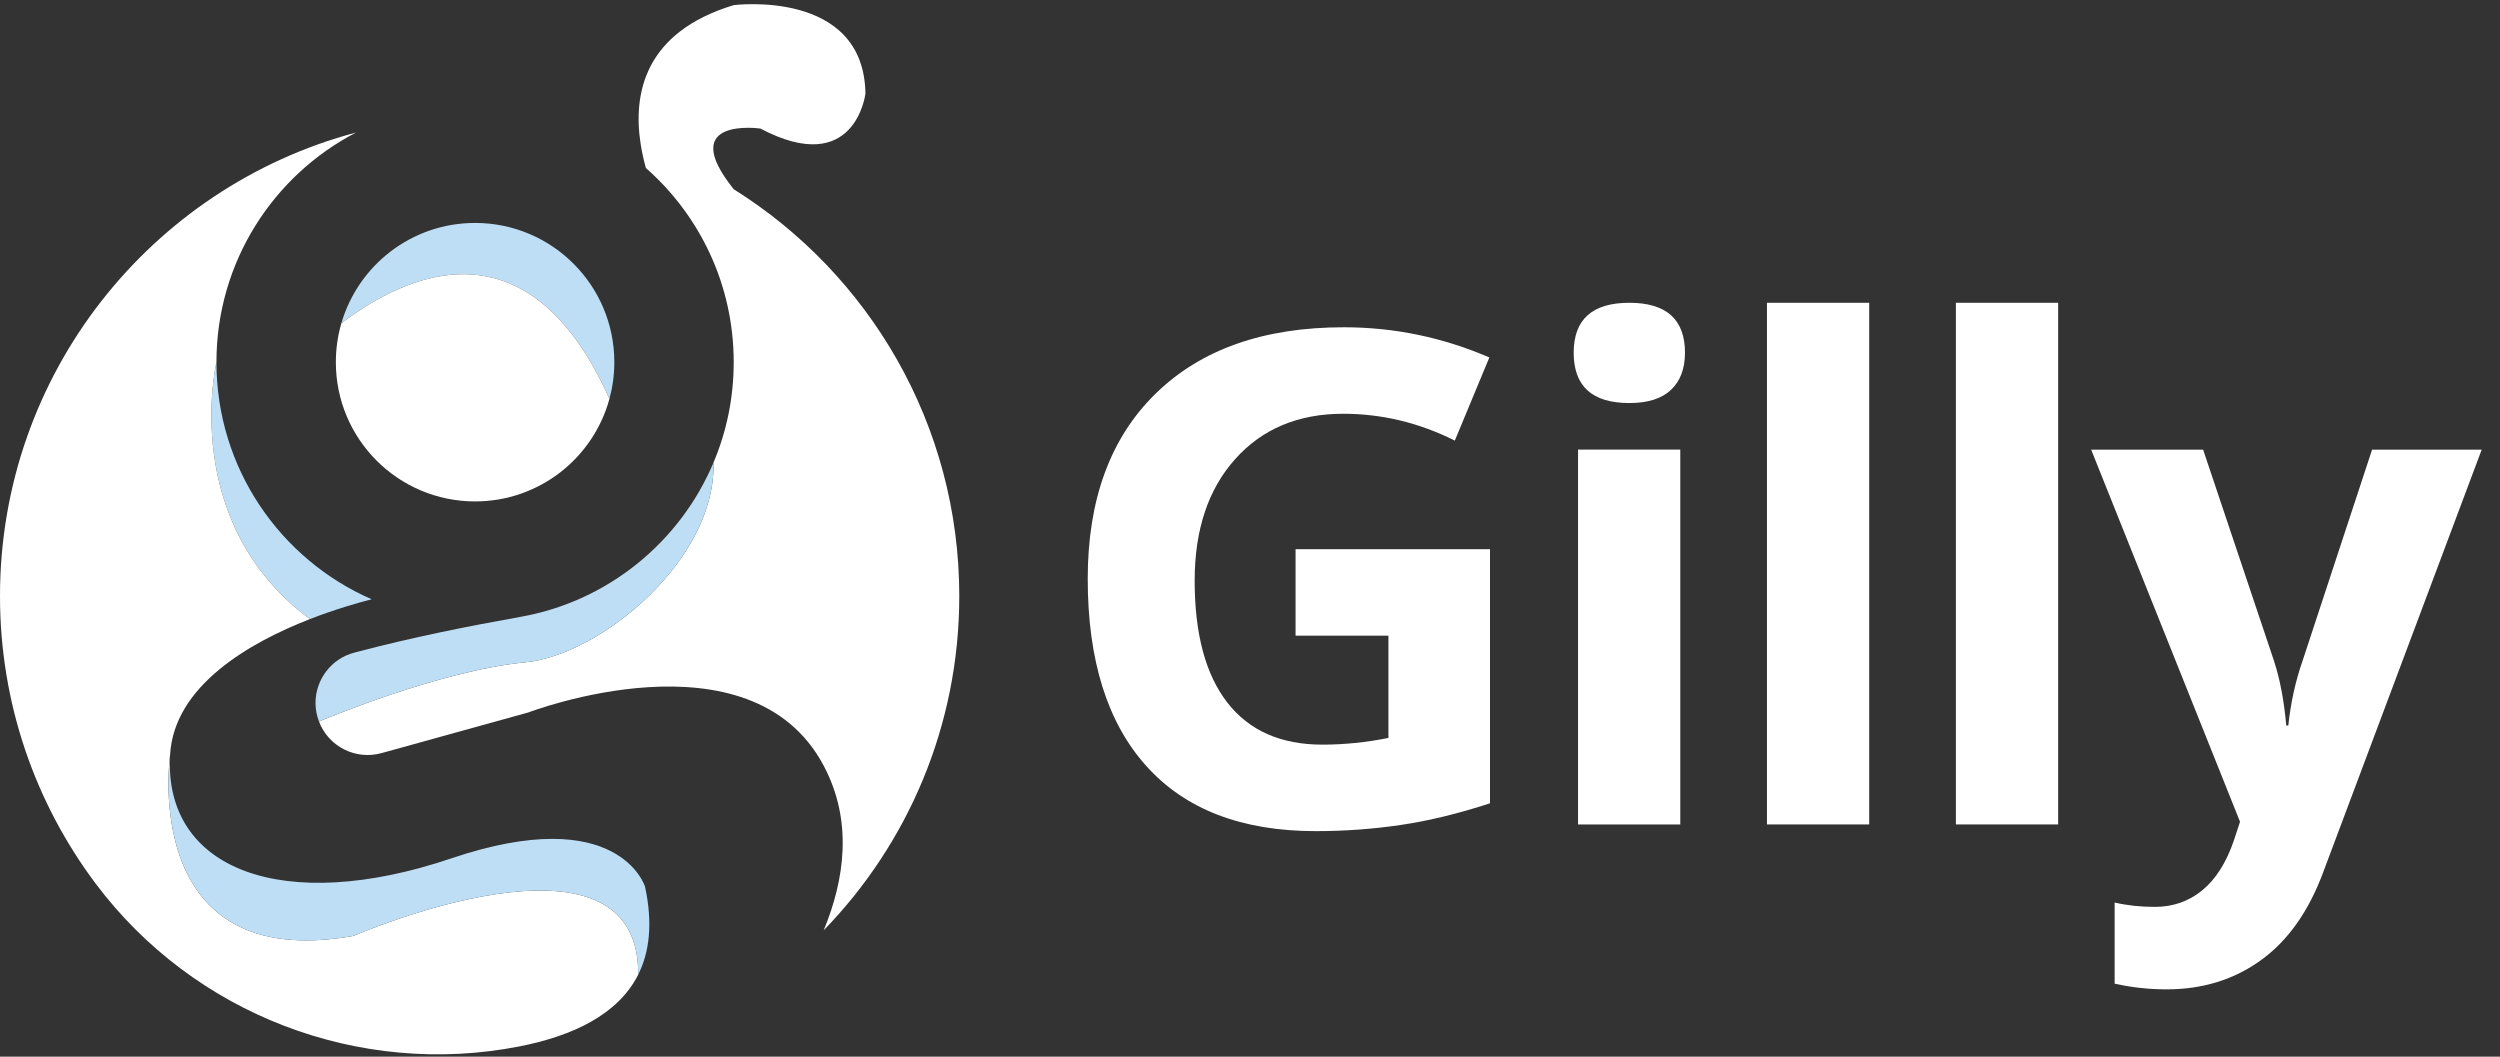
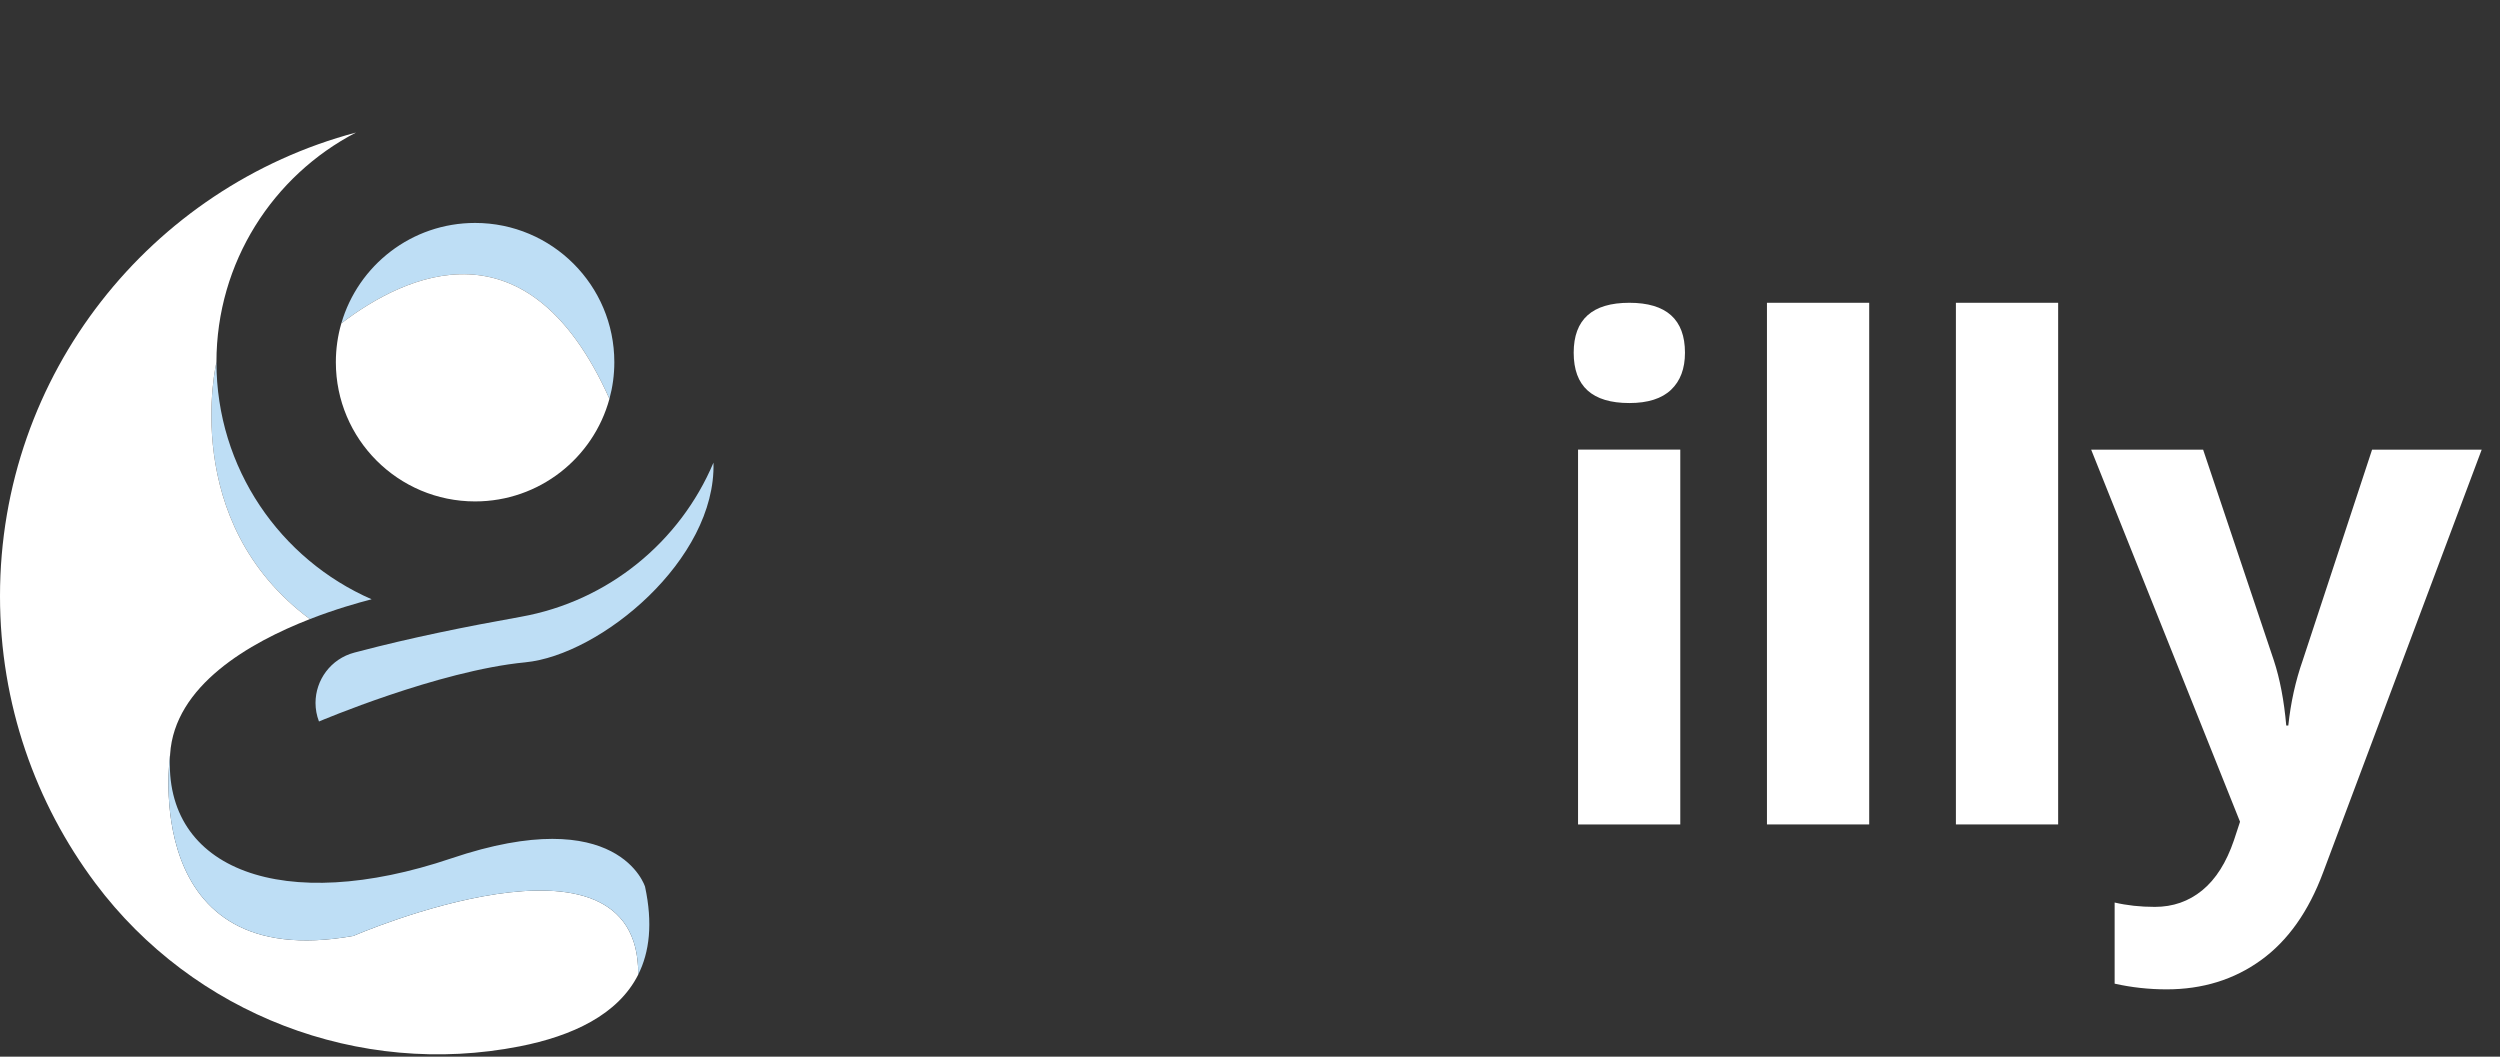
<svg xmlns="http://www.w3.org/2000/svg" width="97" height="41" viewBox="0 0 97 41" fill="none">
  <rect x="0" y="0" width="97" height="41" fill="#333333" stroke="none" />
-   <path fill-rule="evenodd" clip-rule="evenodd" d="M50.268 21.309H57.812V31.168C56.59 31.567 55.439 31.847 54.359 32.007C53.279 32.167 52.176 32.248 51.049 32.248C48.178 32.248 45.987 31.405 44.474 29.718C42.96 28.032 42.204 25.61 42.204 22.453C42.204 19.384 43.082 16.99 44.838 15.273C46.594 13.556 49.028 12.698 52.141 12.698C54.092 12.698 55.974 13.088 57.787 13.869L56.447 17.095C55.059 16.401 53.615 16.054 52.115 16.054C50.372 16.054 48.976 16.639 47.927 17.81C46.878 18.98 46.353 20.555 46.353 22.532C46.353 24.595 46.776 26.172 47.621 27.26C48.467 28.348 49.696 28.892 51.309 28.892C52.15 28.892 53.004 28.806 53.871 28.632V24.665H50.268V21.309Z" fill="#FFFFFF" />
  <path fill-rule="evenodd" clip-rule="evenodd" d="M61.228 31.988H65.195V17.445H61.228V31.988ZM61.059 13.686C61.059 12.395 61.778 11.748 63.218 11.748C64.657 11.748 65.377 12.395 65.377 13.686C65.377 14.303 65.197 14.782 64.837 15.124C64.477 15.466 63.937 15.638 63.218 15.638C61.778 15.638 61.059 14.988 61.059 13.686V13.686Z" fill="#FFFFFF" />
  <path fill-rule="evenodd" clip-rule="evenodd" d="M68.558 31.988H72.525V11.748H68.558V31.988Z" fill="#FFFFFF" />
  <path fill-rule="evenodd" clip-rule="evenodd" d="M75.889 31.988H79.856V11.748H75.889V31.988Z" fill="#FFFFFF" />
  <path fill-rule="evenodd" clip-rule="evenodd" d="M81.137 17.446H85.481L88.226 25.627C88.46 26.338 88.621 27.18 88.707 28.151H88.786C88.881 27.257 89.067 26.416 89.344 25.627L92.037 17.446H96.29L90.138 33.848C89.574 35.365 88.77 36.501 87.725 37.255C86.68 38.01 85.46 38.387 84.064 38.387C83.379 38.387 82.706 38.313 82.048 38.166V35.018C82.525 35.13 83.045 35.187 83.608 35.187C84.311 35.187 84.924 34.973 85.449 34.543C85.973 34.114 86.383 33.466 86.678 32.599L86.913 31.884L81.137 17.446Z" fill="#FFFFFF" />
  <path fill-rule="evenodd" clip-rule="evenodd" d="M14.42 23.252C13.889 23.388 13.007 23.638 12.023 24.021C6.929 20.242 8.398 14.053 8.398 14.053C8.398 18.168 10.876 21.705 14.42 23.252" fill="#BEDEF5" />
  <path fill-rule="evenodd" clip-rule="evenodd" d="M24.763 37.814V37.815C23.978 39.377 22.195 40.199 20.162 40.599C13.931 41.823 7.509 39.355 3.703 34.272C1.377 31.166 0 27.308 0 23.128C0 14.509 5.859 7.257 13.813 5.142C10.596 6.813 8.398 10.176 8.398 14.053C8.398 14.053 6.928 20.242 12.023 24.021C9.683 24.933 6.764 26.6 6.6 29.271C6.6 29.271 5.361 37.802 13.71 36.314C13.71 36.314 24.812 31.489 24.763 37.814" fill="#FFFFFF" />
  <path fill-rule="evenodd" clip-rule="evenodd" d="M24.763 37.814C24.812 31.489 13.71 36.314 13.71 36.314C5.361 37.802 6.6 29.271 6.6 29.271C6.326 33.763 11.001 35.505 17.51 33.305C24.018 31.105 25.028 34.404 25.028 34.404C25.333 35.825 25.201 36.941 24.763 37.814" fill="#BEDEF5" />
  <path fill-rule="evenodd" clip-rule="evenodd" d="M23.836 14.053C23.836 14.545 23.77 15.022 23.646 15.475C20.483 8.403 15.738 10.643 13.244 12.546C13.896 10.296 15.972 8.65 18.433 8.65C21.417 8.65 23.836 11.069 23.836 14.053" fill="#BEDEF5" />
  <path fill-rule="evenodd" clip-rule="evenodd" d="M23.646 15.476C23.022 17.769 20.925 19.455 18.433 19.455C15.45 19.455 13.031 17.037 13.031 14.053C13.031 13.53 13.105 13.024 13.244 12.546C15.738 10.643 20.483 8.403 23.646 15.476" fill="#FFFFFF" />
-   <path fill-rule="evenodd" clip-rule="evenodd" d="M31.959 36.096C32.769 34.14 33.102 31.864 31.961 29.712C29.114 24.34 20.506 27.641 20.506 27.641L14.803 29.221C13.799 29.499 12.747 28.968 12.376 27.994C12.376 27.994 17.011 26.023 20.376 25.699C23.3 25.417 27.789 21.717 27.683 17.949C28.19 16.752 28.468 15.434 28.468 14.053C28.468 11.05 27.15 8.357 25.062 6.52L25.061 6.519C24.979 6.227 24.909 5.916 24.858 5.593C24.55 3.626 25.011 1.247 28.468 0.199C28.468 0.199 33.516 -0.447 33.579 3.629C33.579 3.629 33.192 6.93 29.503 4.988C29.503 4.988 26.205 4.517 28.467 7.341L28.468 7.342C33.724 10.631 37.22 16.472 37.22 23.128C37.22 28.172 35.215 32.744 31.959 36.096" fill="#FFFFFF" />
  <path fill-rule="evenodd" clip-rule="evenodd" d="M20.376 25.699C17.011 26.023 12.376 27.994 12.376 27.994C12.285 27.756 12.242 27.512 12.242 27.274C12.242 26.386 12.833 25.562 13.749 25.321L13.888 25.285C15.973 24.736 18.088 24.311 20.211 23.931C23.591 23.327 26.384 21.03 27.683 17.95C27.789 21.718 23.3 25.418 20.376 25.699" fill="#BEDEF5" />
</svg>